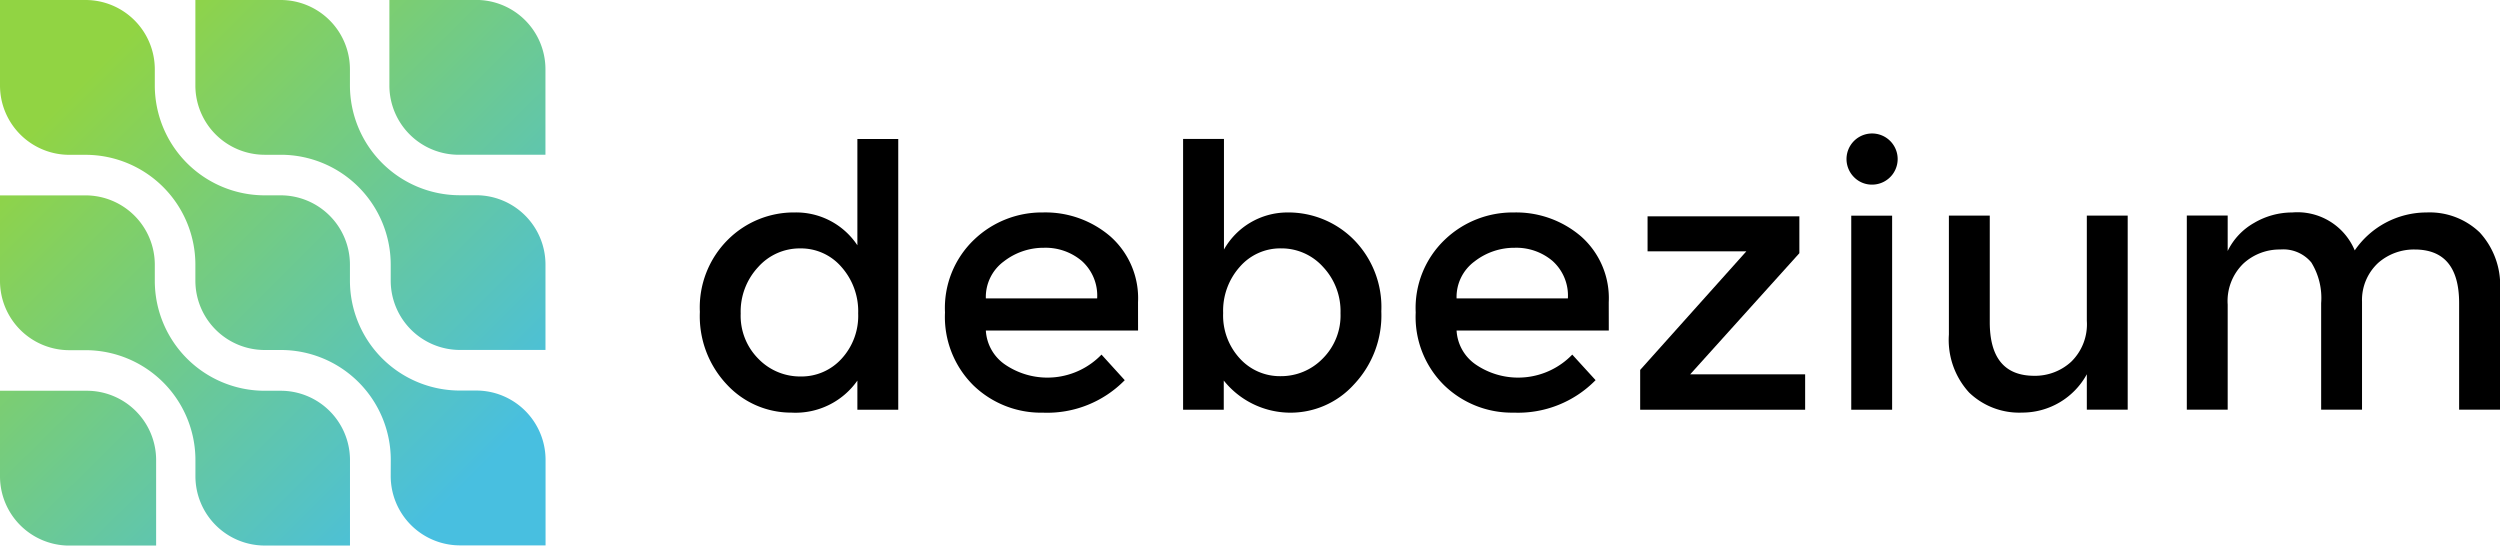
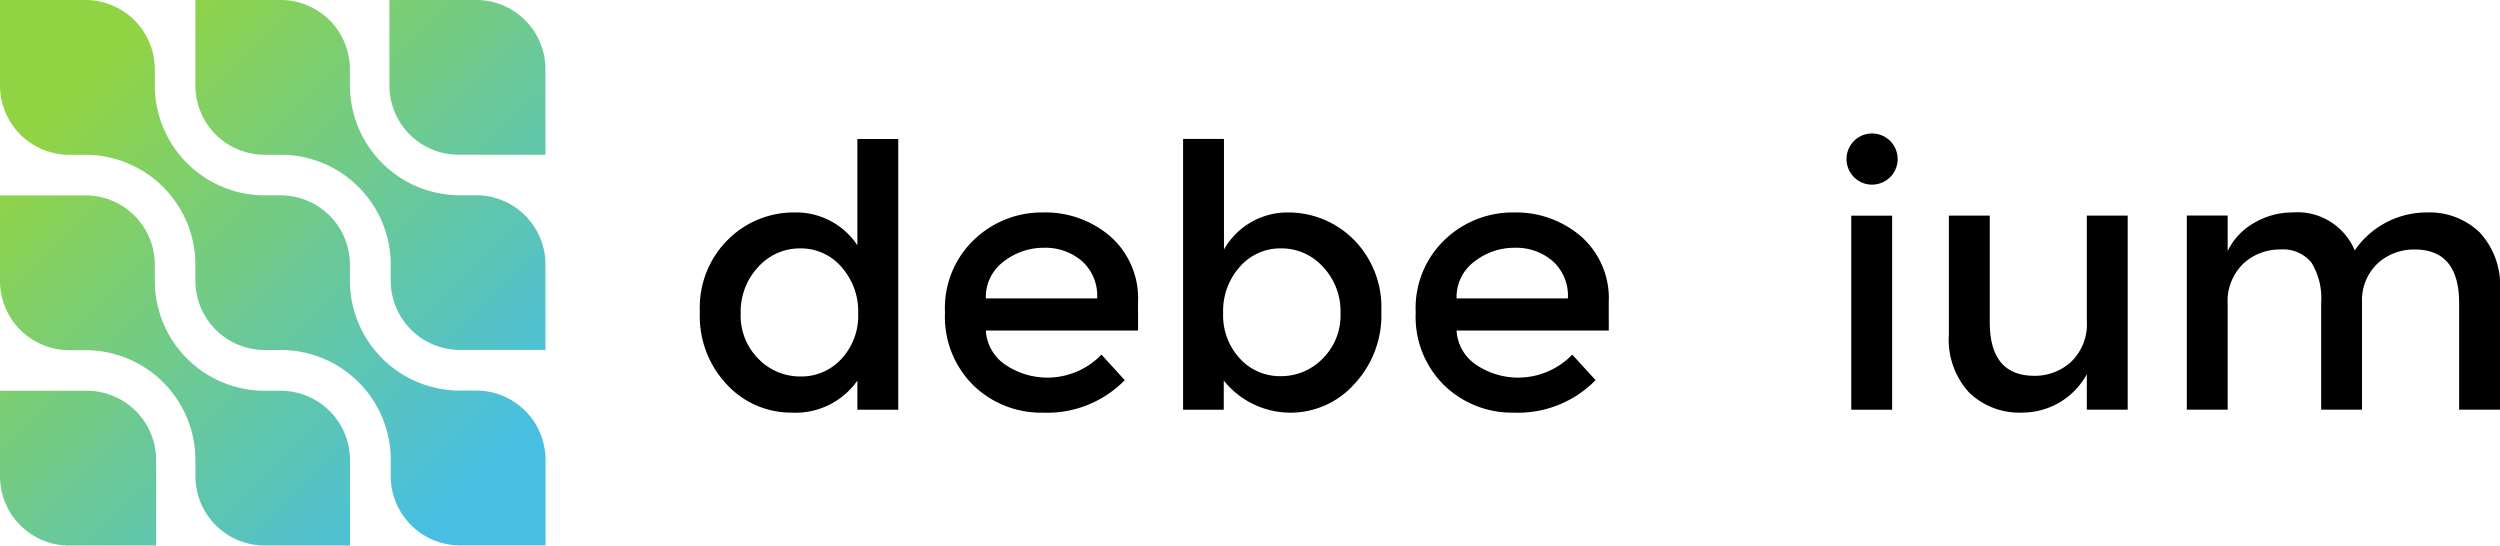
<svg xmlns="http://www.w3.org/2000/svg" xmlns:xlink="http://www.w3.org/1999/xlink" width="162.274" height="35.409" viewBox="0 0 162.274 35.409">
  <defs>
    <linearGradient id="a" x1="0.151" y1="0.151" x2="0.871" y2="0.871" gradientUnits="objectBoundingBox">
      <stop offset="0" stop-color="#91d443" />
      <stop offset="1" stop-color="#48bfe0" />
    </linearGradient>
    <linearGradient id="b" x1="-0.044" y1="-0.044" x2="1.078" y2="1.078" xlink:href="#a" />
    <linearGradient id="c" x1="-0.718" y1="-0.729" x2="1.798" y2="1.809" xlink:href="#a" />
    <linearGradient id="d" x1="-0.044" y1="-0.044" x2="1.078" y2="1.078" xlink:href="#a" />
    <linearGradient id="e" x1="-0.723" y1="-0.734" x2="1.793" y2="1.805" xlink:href="#a" />
  </defs>
  <path d="M169.774,49.322A6.454,6.454,0,0,1,168,44.584a6.2,6.2,0,0,1,1.823-4.689,6.057,6.057,0,0,1,4.345-1.766,4.766,4.766,0,0,1,4.056,2.131v-6.9h2.653V50.936h-2.653V49.043a4.9,4.9,0,0,1-4.275,2.079A5.678,5.678,0,0,1,169.774,49.322Zm.876-4.632a3.948,3.948,0,0,0,1.16,2.95,3.767,3.767,0,0,0,2.726,1.136,3.515,3.515,0,0,0,2.658-1.147,4.11,4.11,0,0,0,1.082-2.947,4.327,4.327,0,0,0-1.082-3.01,3.467,3.467,0,0,0-2.677-1.209,3.61,3.61,0,0,0-2.731,1.209,4.234,4.234,0,0,0-1.136,3.02Z" transform="translate(-122.572 -24.339)" />
  <path d="M239.38,58.658H229.5a2.869,2.869,0,0,0,1.255,2.215,4.878,4.878,0,0,0,6.252-.652l1.509,1.66a7.043,7.043,0,0,1-5.305,2.109,6.314,6.314,0,0,1-4.513-1.766,6.246,6.246,0,0,1-1.85-4.74,6.128,6.128,0,0,1,1.893-4.727,6.36,6.36,0,0,1,4.467-1.763,6.468,6.468,0,0,1,4.37,1.552,5.357,5.357,0,0,1,1.8,4.275ZM229.5,56.573h7.225a3.018,3.018,0,0,0-1-2.434,3.64,3.64,0,0,0-2.453-.852,4.2,4.2,0,0,0-2.6.882A2.866,2.866,0,0,0,229.5,56.573Z" transform="translate(-165.509 -37.204)" />
  <path d="M290.741,38.123a5.992,5.992,0,0,1,4.326,1.752,6.228,6.228,0,0,1,1.8,4.667,6.521,6.521,0,0,1-1.782,4.751,5.544,5.544,0,0,1-8.445-.26v1.893H284V33.35h2.653v7.179A4.731,4.731,0,0,1,290.741,38.123ZM286.6,44.65a4.113,4.113,0,0,0,1.082,2.95,3.515,3.515,0,0,0,2.653,1.149,3.767,3.767,0,0,0,2.723-1.138,3.945,3.945,0,0,0,1.16-2.95,4.194,4.194,0,0,0-1.136-3.007,3.629,3.629,0,0,0-2.726-1.2,3.48,3.48,0,0,0-2.677,1.2A4.283,4.283,0,0,0,286.6,44.65Z" transform="translate(-207.206 -24.332)" />
  <path d="M352.38,58.658H342.5a2.869,2.869,0,0,0,1.255,2.215,4.881,4.881,0,0,0,6.254-.652l1.514,1.658a7.042,7.042,0,0,1-5.305,2.109,6.314,6.314,0,0,1-4.513-1.766,6.223,6.223,0,0,1-1.858-4.737,6.128,6.128,0,0,1,1.893-4.727,6.36,6.36,0,0,1,4.467-1.763,6.468,6.468,0,0,1,4.37,1.552,5.346,5.346,0,0,1,1.8,4.275ZM342.5,56.573h7.225a3.018,3.018,0,0,0-1-2.434,3.637,3.637,0,0,0-2.453-.852,4.194,4.194,0,0,0-2.6.882A2.866,2.866,0,0,0,342.5,56.573Z" transform="translate(-247.954 -37.204)" />
-   <path d="M394.2,54.2V51.93h9.853v2.393l-7.085,7.861h7.46v2.3H393.72V61.9l6.893-7.7Z" transform="translate(-287.257 -37.888)" />
  <path d="M443.718,34.853a1.66,1.66,0,1,1,1.184.5A1.622,1.622,0,0,1,443.718,34.853Zm2.488,15.113h-2.653v-12.6h2.653Z" transform="translate(-323.389 -23.369)" />
  <path d="M476.783,58.578V51.75h2.653v12.6h-2.653v-2.3a4.778,4.778,0,0,1-4.191,2.488,4.689,4.689,0,0,1-3.448-1.3,5.06,5.06,0,0,1-1.314-3.767V51.75h2.653v6.917q0,3.48,2.891,3.483a3.469,3.469,0,0,0,2.393-.911A3.393,3.393,0,0,0,476.783,58.578Z" transform="translate(-341.328 -37.757)" />
  <path d="M527.593,56.981V63.8H524.94V51.2h2.653v2.3a4.2,4.2,0,0,1,1.717-1.823A4.867,4.867,0,0,1,531.784,51a4.029,4.029,0,0,1,4.056,2.463A5.656,5.656,0,0,1,540.507,51a4.689,4.689,0,0,1,3.448,1.3,5.061,5.061,0,0,1,1.314,3.767V63.8h-2.653V56.887q0-3.483-2.891-3.483a3.515,3.515,0,0,0-2.358.865,3.28,3.28,0,0,0-1.054,2.523V63.8h-2.653V56.887a4.387,4.387,0,0,0-.638-2.642,2.366,2.366,0,0,0-2.015-.841,3.471,3.471,0,0,0-2.393.911A3.39,3.39,0,0,0,527.593,56.981Z" transform="translate(-382.995 -37.209)" />
  <path d="M25.361,30.9a4.5,4.5,0,0,0,4.5,4.5h5.551V29.85a4.5,4.5,0,0,0-4.5-4.5H29.855a7.136,7.136,0,0,1-7.141-7.128V17.173a4.5,4.5,0,0,0-4.486-4.494H17.173a7.136,7.136,0,0,1-7.125-7.131h0V4.494A4.5,4.5,0,0,0,5.551,0H0V5.549a4.5,4.5,0,0,0,4.5,4.5H5.554a7.136,7.136,0,0,1,7.128,7.128v1.052a4.5,4.5,0,0,0,4.5,4.489h1.055a7.136,7.136,0,0,1,7.128,7.128h0Z" transform="translate(0 0)" fill="url(#a)" />
  <path d="M69.625,17.173a4.5,4.5,0,0,0-4.5-4.5H64.071a7.136,7.136,0,0,1-7.139-7.128V4.494A4.5,4.5,0,0,0,52.446,0H46.9V5.611a4.5,4.5,0,0,0,4.494,4.435h1.057a7.136,7.136,0,0,1,7.128,7.128h0v1.052a4.5,4.5,0,0,0,4.481,4.489h5.565Z" transform="translate(-34.218 0)" fill="url(#b)" />
  <path d="M103.6,4.459A4.5,4.5,0,0,0,99.292,0H93.47V5.6a4.5,4.5,0,0,0,4.494,4.445H103.6Z" transform="translate(-68.195 0)" fill="url(#c)" />
  <path d="M0,52.461a4.5,4.5,0,0,0,4.5,4.494H5.557a7.136,7.136,0,0,1,7.128,7.128v1.052a4.5,4.5,0,0,0,4.5,4.5h5.532V64.021a4.5,4.5,0,0,0-4.481-4.432H17.179a7.136,7.136,0,0,1-7.131-7.128h0V51.407a4.5,4.5,0,0,0-4.481-4.5H0Z" transform="translate(0 -34.225)" fill="url(#d)" />
  <path d="M0,99.384a4.5,4.5,0,0,0,4.326,4.462h5.808v-5.6A4.5,4.5,0,0,0,5.641,93.8H0Z" transform="translate(0 -68.436)" fill="url(#e)" />
</svg>